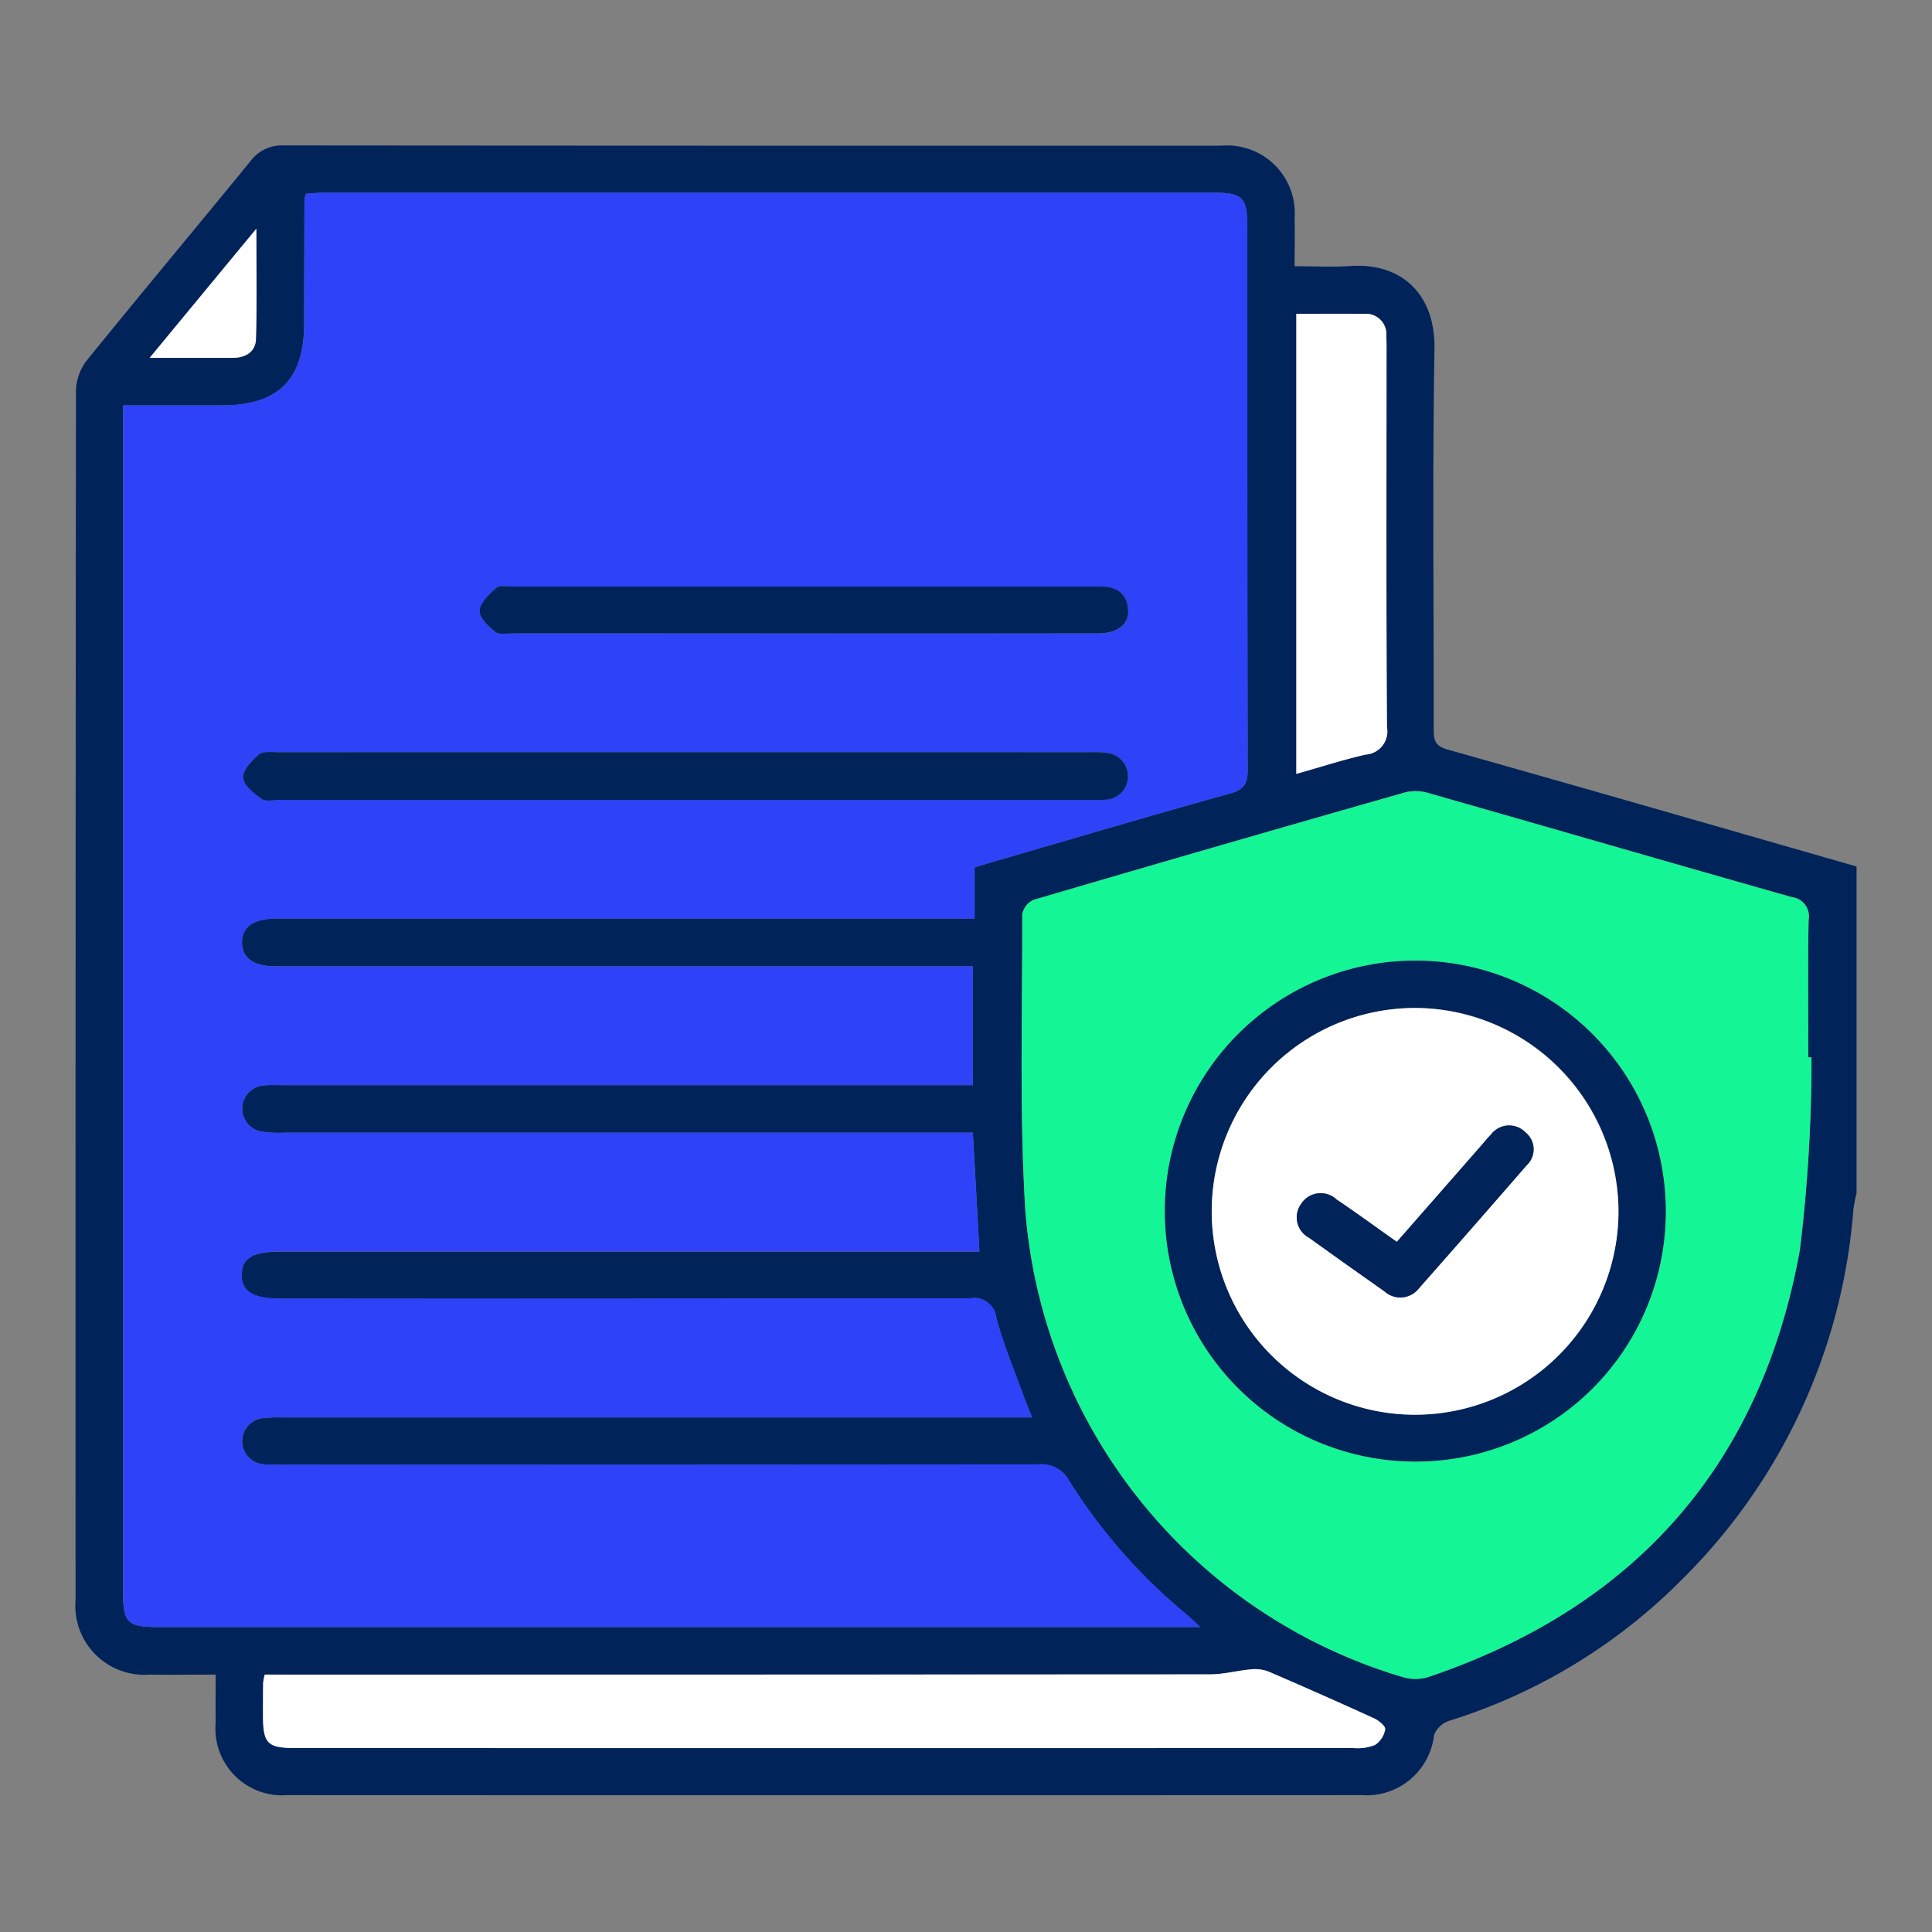
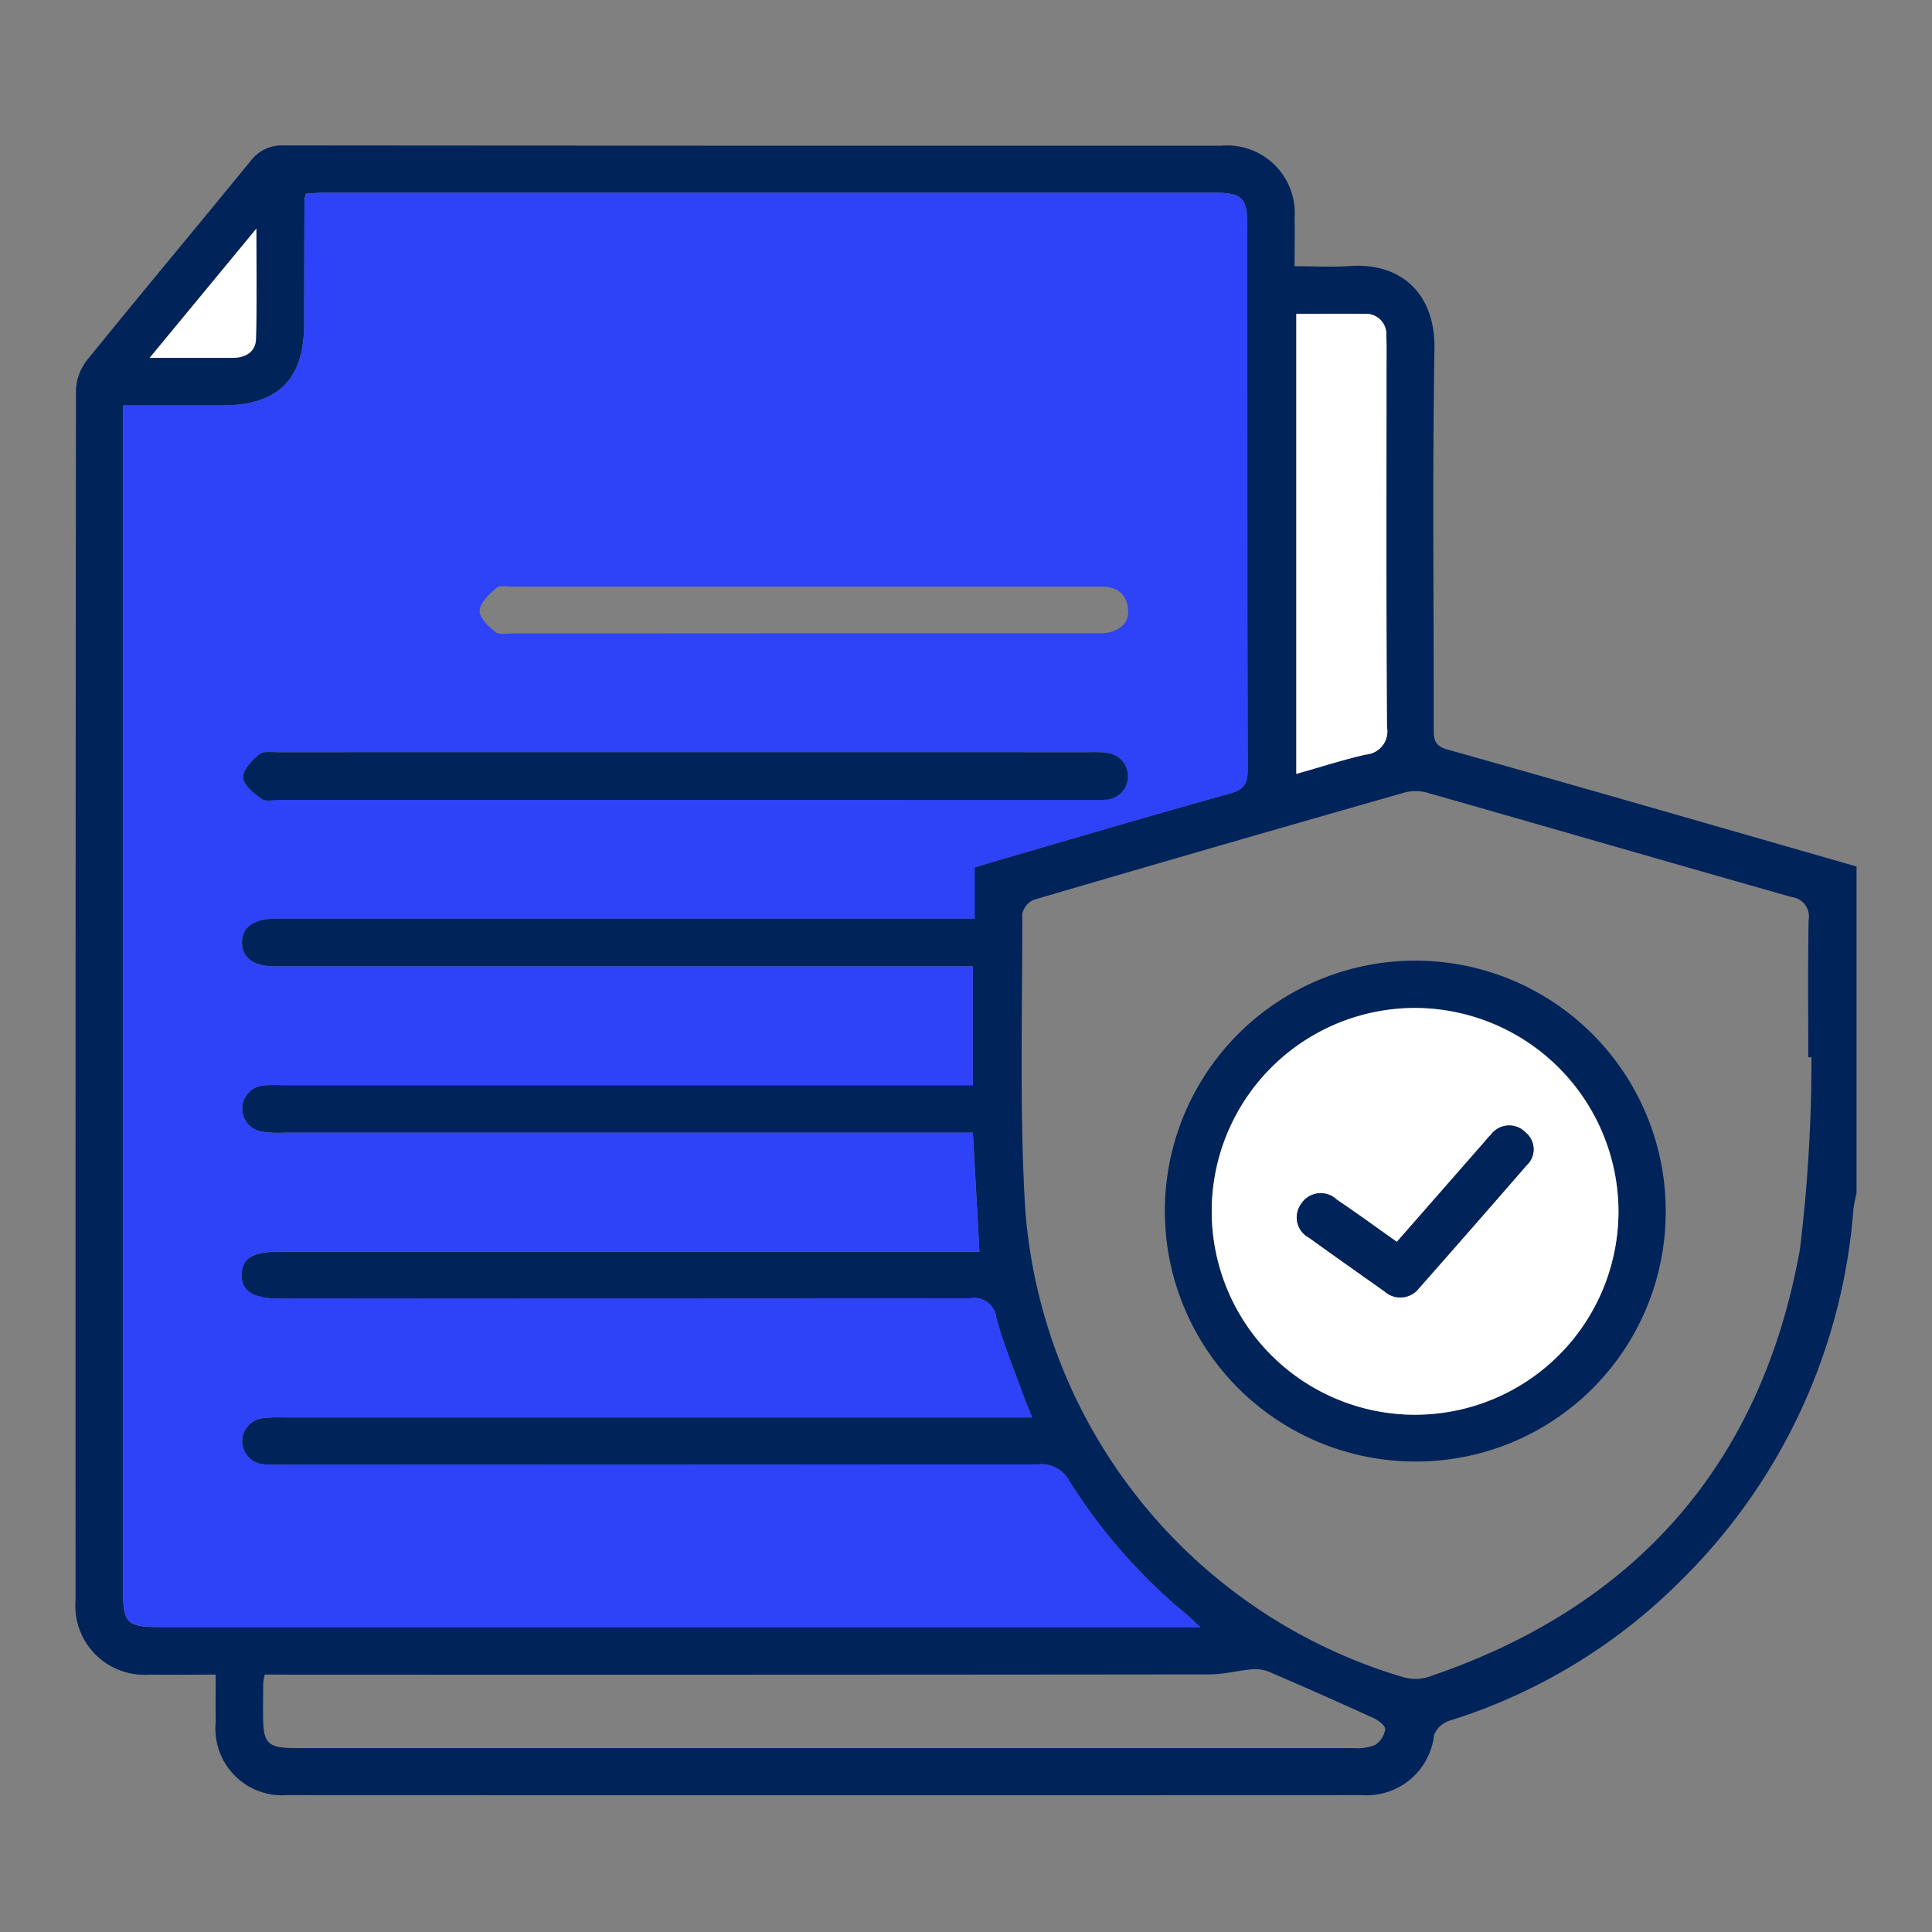
<svg xmlns="http://www.w3.org/2000/svg" width="90" height="90" viewBox="0 0 90 90">
  <rect x="0" y="0" width="90" height="90" fill="#808080" stroke="none" />
  <defs>
    <style>
      .cls-1 {
        fill: none;
      }

      .cls-2 {
        fill: #00235a;
      }

      .cls-3 {
        fill: #2e42f8;
      }

      .cls-4 {
        fill: #14f595;
      }

      .cls-5 {
        fill: #fff;
      }
    </style>
  </defs>
  <g id="Group_43477" data-name="Group 43477" transform="translate(-211 -1365)">
-     <rect id="Rectangle_29276" data-name="Rectangle 29276" class="cls-1" width="90" height="90" transform="translate(211 1365)" />
    <g id="Group_43527" data-name="Group 43527" transform="translate(-7124.192 -5830.083)">
      <path id="Path_83900" data-name="Path 83900" class="cls-2" d="M7421.677,7235.448v15.213a7,7,0,0,0-.146.755,27.172,27.172,0,0,1-8.061,17.32,26.226,26.226,0,0,1-10.763,6.506,1.16,1.16,0,0,0-.71.656,3.162,3.162,0,0,1-3.374,2.809q-25.028.01-50.054,0a3.106,3.106,0,0,1-3.331-3.362c-.006-.735,0-1.469,0-2.252-1.123,0-2.1.015-3.079,0a3.217,3.217,0,0,1-3.447-3.472q-.008-28.178.019-56.356a2.4,2.4,0,0,1,.511-1.4c2.52-3.111,5.092-6.181,7.624-9.283a1.823,1.823,0,0,1,1.557-.724q21.828.018,43.656.012a3.152,3.152,0,0,1,3.42,3.378c.017.712,0,1.424,0,2.237.923,0,1.753.048,2.578-.009,2.424-.167,3.981,1.321,3.938,3.868-.1,5.877-.029,11.755-.036,17.634,0,.48-.011.836.619,1.014C7408.965,7231.786,7415.32,7233.623,7421.677,7235.448Zm-41.166,12.4h-1.052q-15.519,0-31.036,0a5.152,5.152,0,0,1-1.033-.049,1.085,1.085,0,0,1,.108-2.155c.286-.026.576-.011.864-.011h32.149V7240.1h-18.736q-6.873,0-13.746,0c-1.013,0-1.546-.377-1.564-1.087-.021-.74.53-1.134,1.594-1.14h32.533v-2.38c.319-.1.591-.186.864-.265,3.674-1.068,7.342-2.155,11.029-3.18.664-.184.829-.461.827-1.113q-.033-12.664-.015-25.327c0-1.314-.238-1.549-1.573-1.549q-20.7,0-41.41,0c-.3,0-.6.034-.868.05a1.481,1.481,0,0,0-.072.27q-.01,2.895-.014,5.791c0,2.592-1.211,3.793-3.817,3.8h-4.618v.957q0,27.185,0,54.37c0,1.365.22,1.581,1.618,1.581H7391.1c-.322-.3-.478-.451-.646-.592a25.916,25.916,0,0,1-5.451-6.208,1.469,1.469,0,0,0-1.453-.776q-17.549.029-35.1.013c-.317,0-.635.012-.95-.016a1.08,1.08,0,0,1-.036-2.155,7.13,7.13,0,0,1,.948-.03q16.86,0,33.717,0h1.14c-.159-.4-.282-.68-.386-.969-.439-1.216-.942-2.415-1.279-3.659a1.035,1.035,0,0,0-1.223-.919q-16.037.035-32.074.016c-1.334,0-1.873-.331-1.855-1.13.018-.774.51-1.063,1.822-1.063h32.542C7380.717,7251.5,7380.619,7249.75,7380.511,7247.852Zm39.065-3.508-.148-.007c0-2.131-.024-4.262.016-6.394a.906.906,0,0,0-.789-1.067c-5.644-1.6-11.275-3.237-16.915-4.844a2.07,2.07,0,0,0-1.081-.036q-8.667,2.472-17.317,5.008a.922.922,0,0,0-.529.677c.01,4.607-.139,9.226.144,13.817a24.683,24.683,0,0,0,17.572,21.709,2.082,2.082,0,0,0,1.167.01c9.666-3.256,15.54-9.9,17.343-19.925A72.944,72.944,0,0,0,7419.577,7244.343Zm-72.049,28.75a2.971,2.971,0,0,0-.073.378c-.006.518-.011,1.036-.007,1.555.005,1.285.212,1.491,1.523,1.491q24.634,0,49.269,0a2.236,2.236,0,0,0,1.007-.141,1.089,1.089,0,0,0,.476-.734c.021-.148-.306-.412-.527-.512q-2.429-1.111-4.882-2.164a1.716,1.716,0,0,0-.8-.117c-.655.055-1.3.236-1.957.236q-21.436.023-42.872.012Zm48.052-63.388v21.431c1.135-.322,2.175-.658,3.235-.9a1.084,1.084,0,0,0,.988-1.281c-.04-5.642-.021-11.284-.021-16.926,0-.432.006-.864-.008-1.3a.952.952,0,0,0-1.034-1.024C7397.708,7209.691,7396.676,7209.7,7395.579,7209.7Zm-48.445-3.967-4.968,6.017h3.869c.6,0,1.064-.277,1.083-.878C7347.167,7209.253,7347.134,7207.625,7347.134,7205.738Z" transform="translate(0 0)" />
      <path id="Path_83901" data-name="Path 83901" class="cls-3" d="M7391.1,7258.36c.107,1.9.205,3.646.312,5.532h-32.542c-1.311,0-1.8.289-1.821,1.063-.018.8.521,1.129,1.855,1.129q16.037,0,32.074-.016a1.036,1.036,0,0,1,1.223.918c.336,1.246.839,2.444,1.278,3.661.1.29.227.571.386.97H7359.01a7.229,7.229,0,0,0-.949.03,1.08,1.08,0,0,0,.036,2.156c.315.027.634.016.951.016q17.549,0,35.1-.014a1.47,1.47,0,0,1,1.453.777,25.9,25.9,0,0,0,5.451,6.207c.167.141.323.3.645.593h-48.557c-1.4,0-1.62-.215-1.62-1.58v-55.328c1.586,0,3.1,0,4.619,0,2.6,0,3.812-1.2,3.816-3.794q.005-2.9.013-5.792a1.634,1.634,0,0,1,.073-.27c.266-.017.566-.051.868-.051q20.7,0,41.41,0c1.333,0,1.572.236,1.572,1.55q0,12.662.015,25.326c0,.653-.164.931-.828,1.115-3.686,1.023-7.354,2.112-11.028,3.178-.274.08-.546.167-.864.267v2.379h-32.532c-1.065.006-1.616.4-1.6,1.141.02.709.552,1.085,1.566,1.085q6.872,0,13.745,0H7391.1v5.532h-32.149c-.288,0-.579-.014-.864.013a1.085,1.085,0,0,0-.108,2.154,5.227,5.227,0,0,0,1.033.049H7391.1Zm-13.444-15.51h18.832c.259,0,.52.011.777-.008a1.093,1.093,0,0,0,.108-2.177,3.97,3.97,0,0,0-.775-.035q-18.917,0-37.835,0c-.314,0-.721-.06-.919.106-.335.278-.757.731-.733,1.083s.506.734.868.988c.195.138.559.04.847.04Zm5.52-7.755q6.909,0,13.818,0c.86,0,1.4-.437,1.342-1.107-.063-.773-.564-1.082-1.3-1.07-.115,0-.231,0-.346,0h-27.032c-.258,0-.6-.069-.756.066-.331.289-.755.68-.776,1.052-.02.325.41.741.735,1,.184.145.556.062.843.062Q7376.441,7235.1,7383.178,7235.094Z" transform="translate(-10.591 -10.508)" />
-       <path id="Path_83902" data-name="Path 83902" class="cls-4" d="M7629.874,7387.876a73.052,73.052,0,0,1-.538,8.948c-1.8,10.027-7.676,16.67-17.342,19.925a2.08,2.08,0,0,1-1.167-.01,24.682,24.682,0,0,1-17.572-21.71c-.284-4.591-.134-9.209-.145-13.816a.919.919,0,0,1,.529-.677q8.648-2.542,17.317-5.009a2.085,2.085,0,0,1,1.081.036c5.64,1.608,11.271,3.247,16.915,4.845a.905.905,0,0,1,.789,1.067c-.04,2.13-.016,4.262-.016,6.394Zm-18.528,18.822a11.666,11.666,0,1,0-11.592-11.785A11.656,11.656,0,0,0,7611.346,7406.7Z" transform="translate(-210.297 -143.533)" />
-       <path id="Path_83903" data-name="Path 83903" class="cls-5" d="M7389.215,7611.771h1.153q21.436,0,42.873-.011c.652,0,1.3-.183,1.956-.237a1.746,1.746,0,0,1,.8.117q2.454,1.056,4.884,2.164c.221.1.545.365.526.512a1.091,1.091,0,0,1-.477.735,2.233,2.233,0,0,1-1.007.142q-24.634.008-49.269,0c-1.311,0-1.518-.207-1.523-1.492,0-.518,0-1.036.008-1.555A2.909,2.909,0,0,1,7389.215,7611.771Z" transform="translate(-41.689 -338.679)" />
      <path id="Path_83904" data-name="Path 83904" class="cls-5" d="M7666.93,7247.128c1.1,0,2.128-.013,3.16,0a.953.953,0,0,1,1.034,1.024c.016.432.008.863.009,1.3,0,5.642-.018,11.284.021,16.926a1.083,1.083,0,0,1-.989,1.28c-1.061.243-2.1.58-3.235.9Z" transform="translate(-271.351 -37.424)" />
      <path id="Path_83905" data-name="Path 83905" class="cls-5" d="M7363.631,7224.258c0,1.889.031,3.515-.018,5.139-.018.6-.484.877-1.083.877-1.207,0-2.414,0-3.868,0Z" transform="translate(-16.498 -18.521)" />
      <path id="Path_83906" data-name="Path 83906" class="cls-2" d="M7404.344,7367.164q-9.416,0-18.831,0c-.288,0-.652.1-.847-.04-.362-.254-.843-.634-.868-.989s.4-.8.733-1.083c.2-.166.605-.105.919-.105q18.918-.005,37.835,0a4,4,0,0,1,.774.035,1.093,1.093,0,0,1-.107,2.177c-.258.02-.518.009-.777.009Z" transform="translate(-37.277 -134.822)" />
-       <path id="Path_83907" data-name="Path 83907" class="cls-2" d="M7462.418,7322.562q-6.736,0-13.473,0c-.287,0-.66.082-.843-.063-.325-.257-.755-.672-.735-1,.022-.372.446-.762.777-1.052.153-.135.5-.065.756-.065q13.516,0,27.032,0c.116,0,.23,0,.345,0,.738-.013,1.239.3,1.3,1.07.055.669-.481,1.1-1.342,1.106Q7469.327,7322.569,7462.418,7322.562Z" transform="translate(-89.832 -97.975)" />
      <path id="Path_83908" data-name="Path 83908" class="cls-2" d="M7643.185,7444.366a11.666,11.666,0,1,1,11.739-11.654A11.625,11.625,0,0,1,7643.185,7444.366Zm9.539-11.667a9.474,9.474,0,1,0-9.521,9.487A9.515,9.515,0,0,0,7652.724,7432.7Z" transform="translate(-242.137 -181.201)" />
      <path id="Path_83909" data-name="Path 83909" class="cls-5" d="M7663.143,7443.227a9.474,9.474,0,1,1-9.463-9.458A9.515,9.515,0,0,1,7663.143,7443.227Zm-10.323,1.438c-.976-.69-1.88-1.349-2.805-1.976a1.081,1.081,0,0,0-1.658.21,1.069,1.069,0,0,0,.375,1.57c1.167.841,2.342,1.668,3.516,2.5a1.1,1.1,0,0,0,1.614-.157q2.514-2.845,5-5.712a1.014,1.014,0,0,0-.049-1.539,1.059,1.059,0,0,0-1.607.1c-.142.142-.267.3-.4.453C7655.5,7441.607,7654.192,7443.1,7652.819,7444.665Z" transform="translate(-252.556 -191.73)" />
      <path id="Path_83910" data-name="Path 83910" class="cls-2" d="M7671.7,7470.75l3.987-4.55c.132-.152.258-.31.4-.452a1.059,1.059,0,0,1,1.606-.1,1.013,1.013,0,0,1,.049,1.539q-2.487,2.865-5,5.712a1.1,1.1,0,0,1-1.616.158c-1.173-.83-2.349-1.657-3.514-2.5a1.069,1.069,0,0,1-.375-1.57,1.081,1.081,0,0,1,1.658-.21C7669.823,7469.4,7670.726,7470.059,7671.7,7470.75Z" transform="translate(-271.439 -217.814)" />
    </g>
  </g>
</svg>